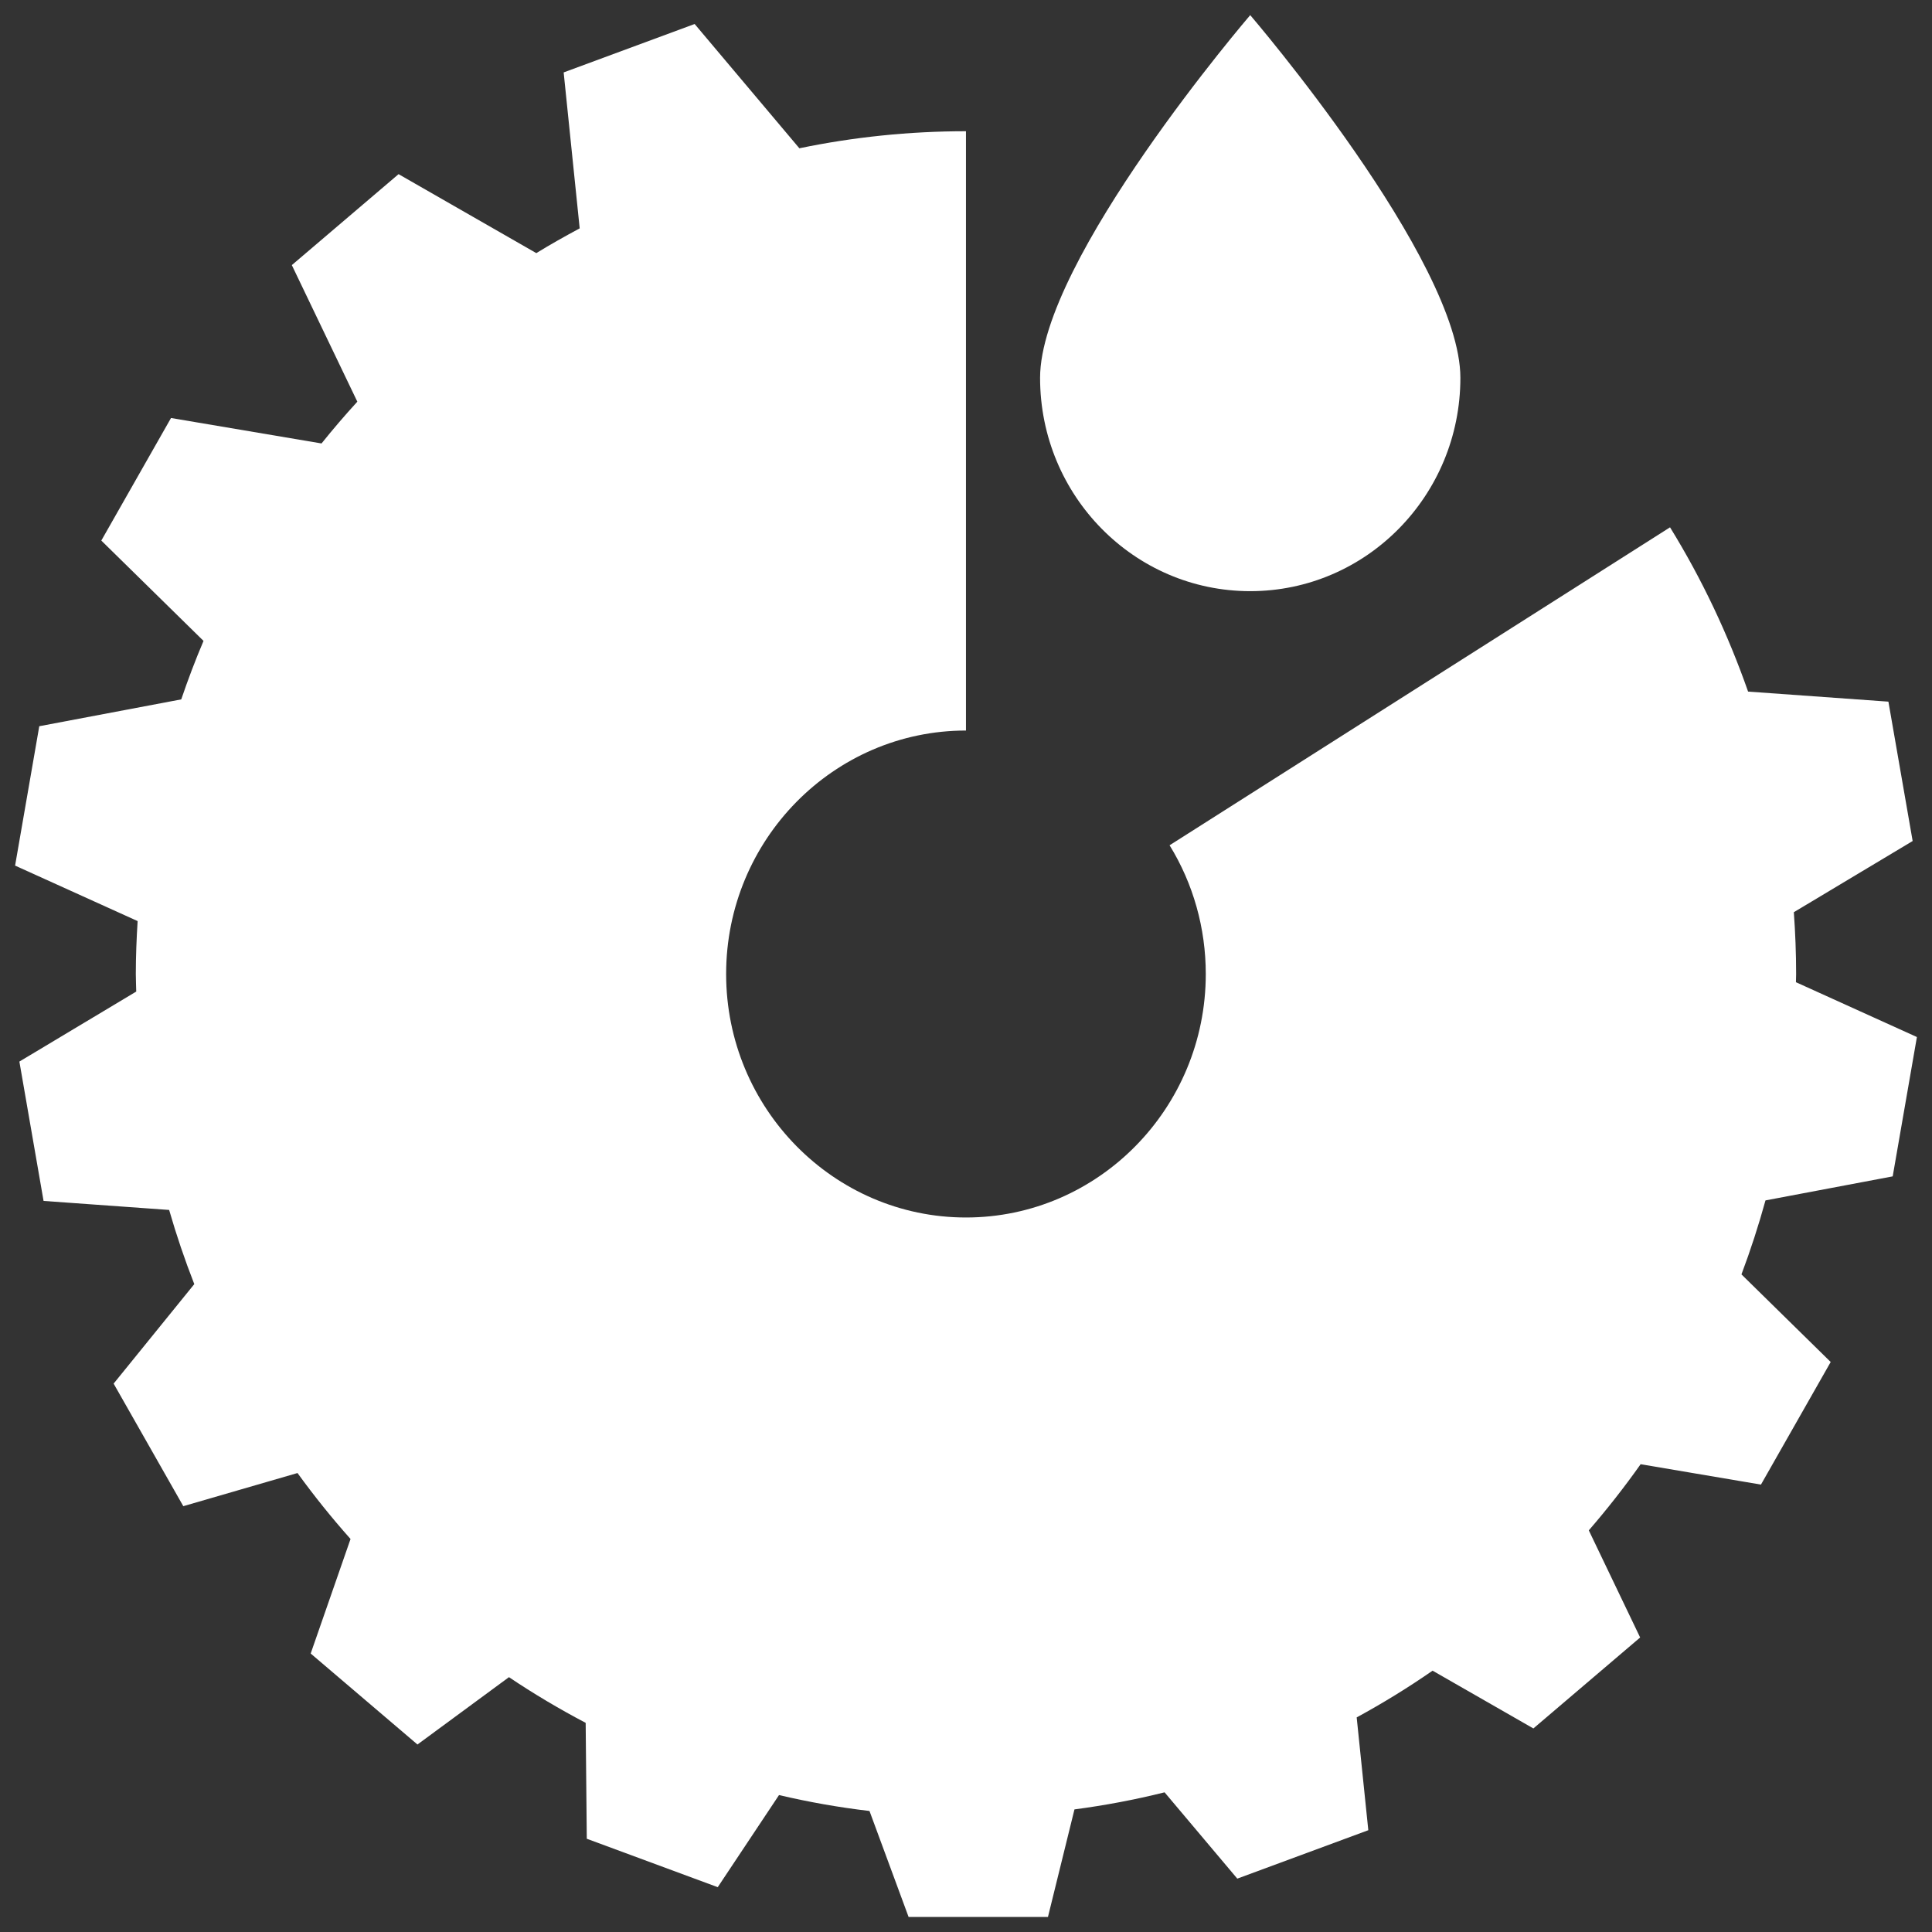
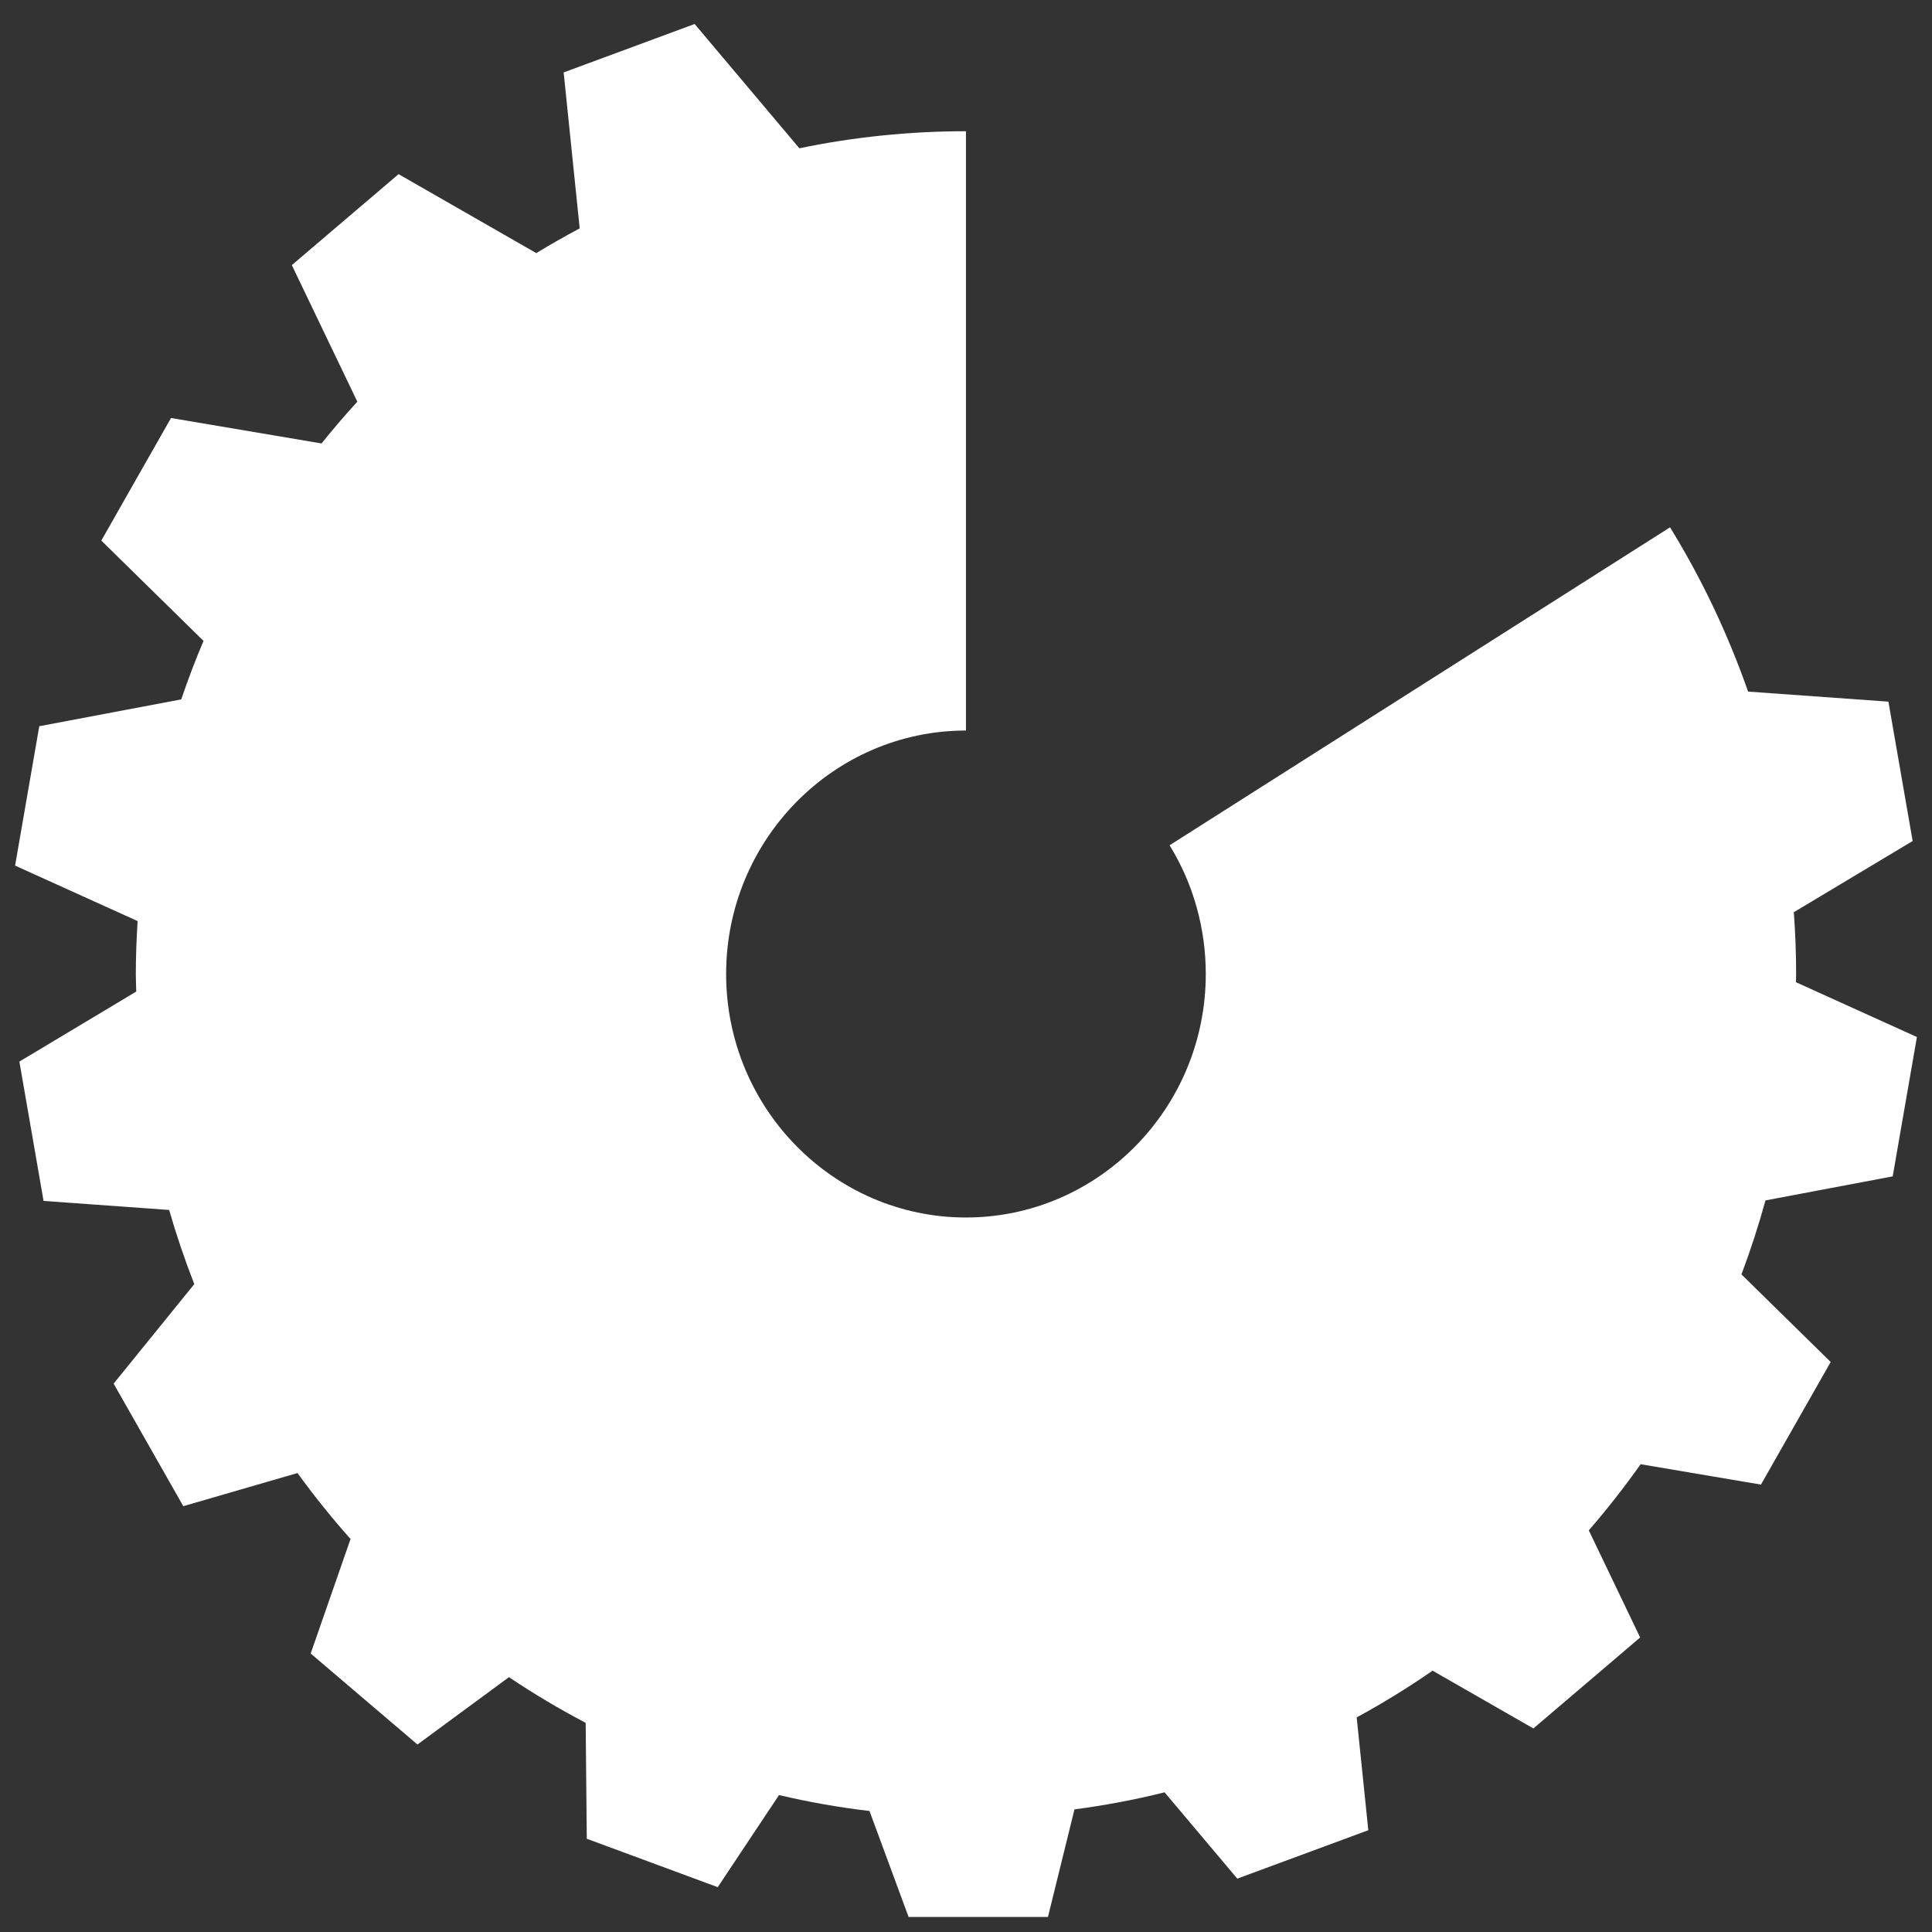
<svg xmlns="http://www.w3.org/2000/svg" t="1719367224216" class="icon" viewBox="0 0 1024 1024" version="1.1" p-id="11297" width="90" height="90">
  <rect x="0" y="0" width="1024" height="1024" fill="#333333" stroke="none" />
-   <path d="M662.64 313.328c61.52 0 111.392-50.624 111.392-113.072 0-62.448-111.392-192.24-111.392-192.24s-111.376 129.792-111.376 192.24C551.264 262.704 601.12 313.328 662.64 313.328z" fill="#ffffff" p-id="11298" />
  <path d="M1003.168 623.504l12.832-73.856-64.112-29.056c0-1.44 0.096-2.88 0.096-4.336 0-10.976-0.432-21.888-1.216-32.768l62.976-37.728-12.848-73.872-74.368-5.328c-10.64-30.336-24.4-59.536-41.376-87.072L619.904 448.016c12.544 20.352 19.184 43.952 19.184 68.224 0 71.168-57.008 129.056-127.104 129.056s-127.12-57.888-127.12-129.056c0-71.152 57.024-129.04 127.12-129.04L511.984 69.552c-30.24 0-59.776 3.12-88.304 9.04l-55.504-65.872-69.424 25.664 8.496 82.656c-7.776 4.176-15.488 8.496-22.992 13.12l-73.008-41.856L154.672 140.512l34.72 72.384c-6.56 7.168-12.896 14.56-18.976 22.144l-79.776-13.488-36.944 64.96 54.176 53.184c-4.32 10.128-8.224 20.48-11.808 30.992l-75.248 14.224L8 458.784l64.944 29.408c-0.576 9.296-0.96 18.624-0.96 28.048 0 3.12 0.176 6.224 0.224 9.312l-61.936 37.104 12.816 73.856 66.56 4.784c3.856 13.376 8.304 26.48 13.328 39.312l-42.752 52.736 36.928 64.96 60.528-17.568c8.8 12.128 18.16 23.792 28.112 34.96l-21.12 60.704 56.592 48.224 48.496-35.696c13.072 8.8 26.656 16.848 40.656 24.224l0.592 61.424 69.408 25.664 32.48-48.816c15.68 3.68 31.664 6.528 47.952 8.432l20.72 56.16 73.872 0 14.048-56.992c16.208-2.144 32.176-5.152 47.76-9.056l38.544 45.744 69.44-25.664-6.16-59.792c13.872-7.552 27.296-15.792 40.224-24.768l53.424 30.624 56.592-48.208-27.216-56.784c9.696-11.2 18.88-22.912 27.472-35.056l63.776 10.8 36.96-64.976-47.296-46.432c4.816-12.8 9.056-25.888 12.736-39.216L1003.168 623.504z" fill="#ffffff" p-id="11299" />
</svg>